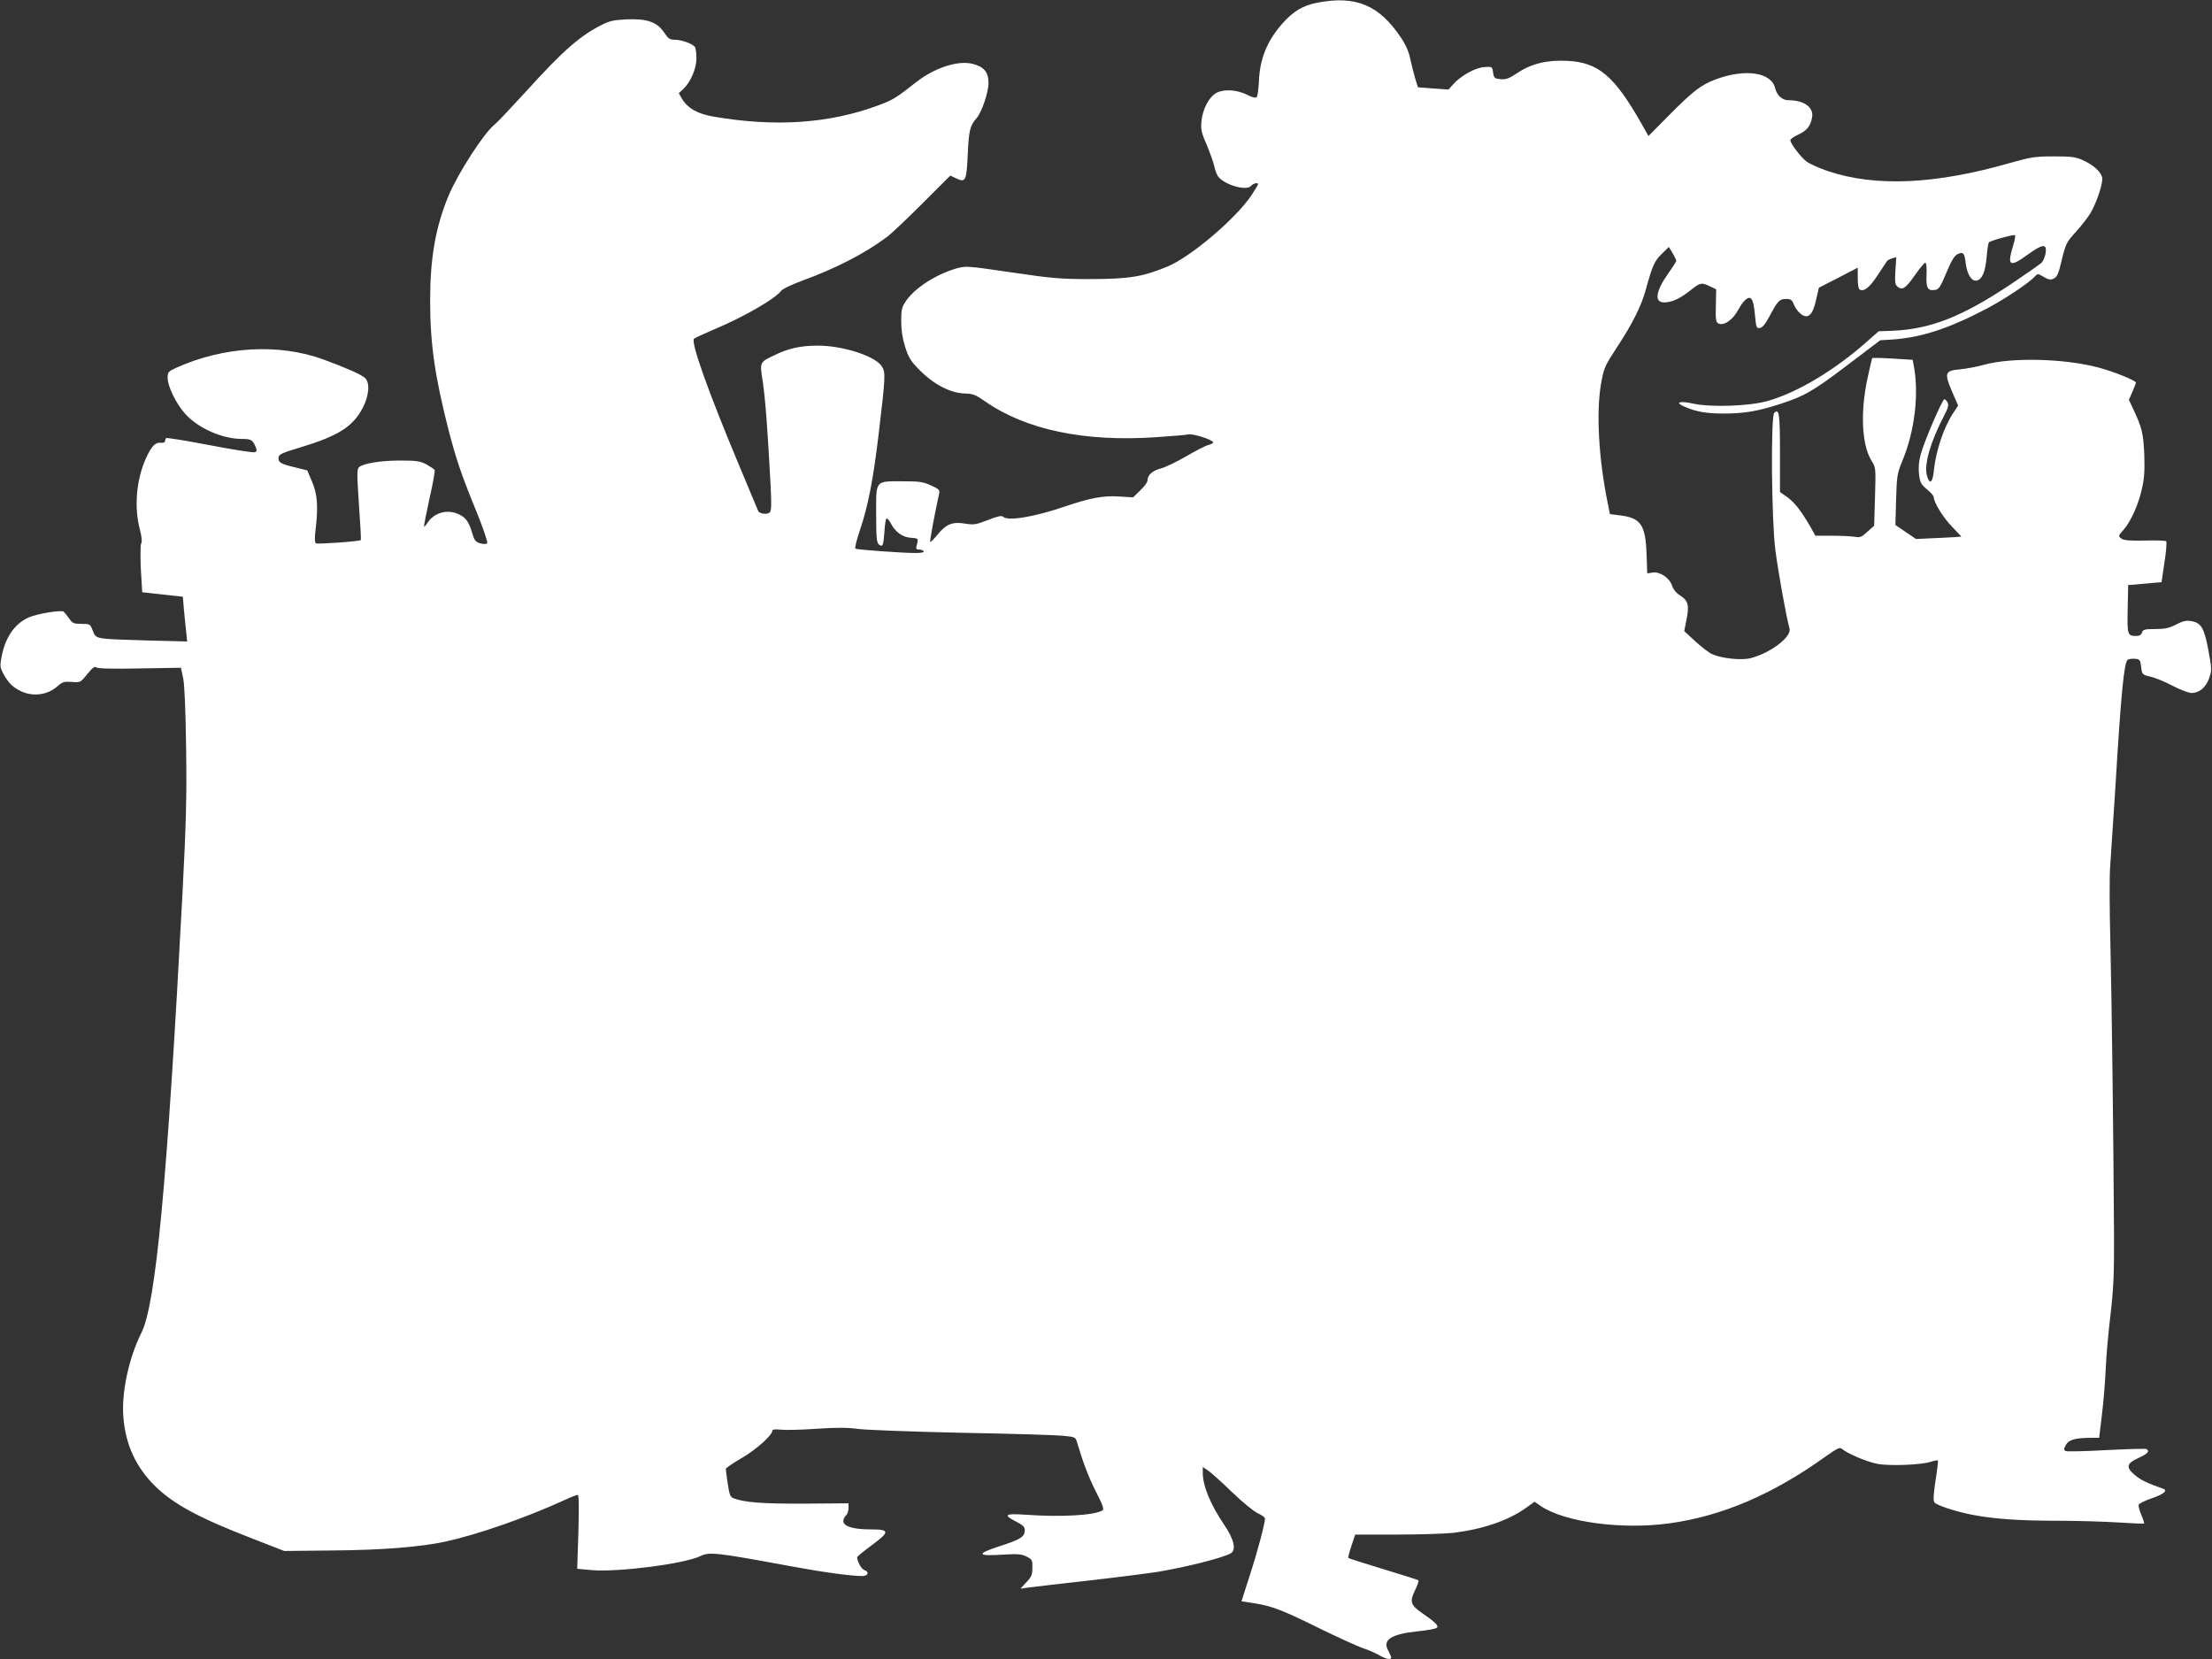
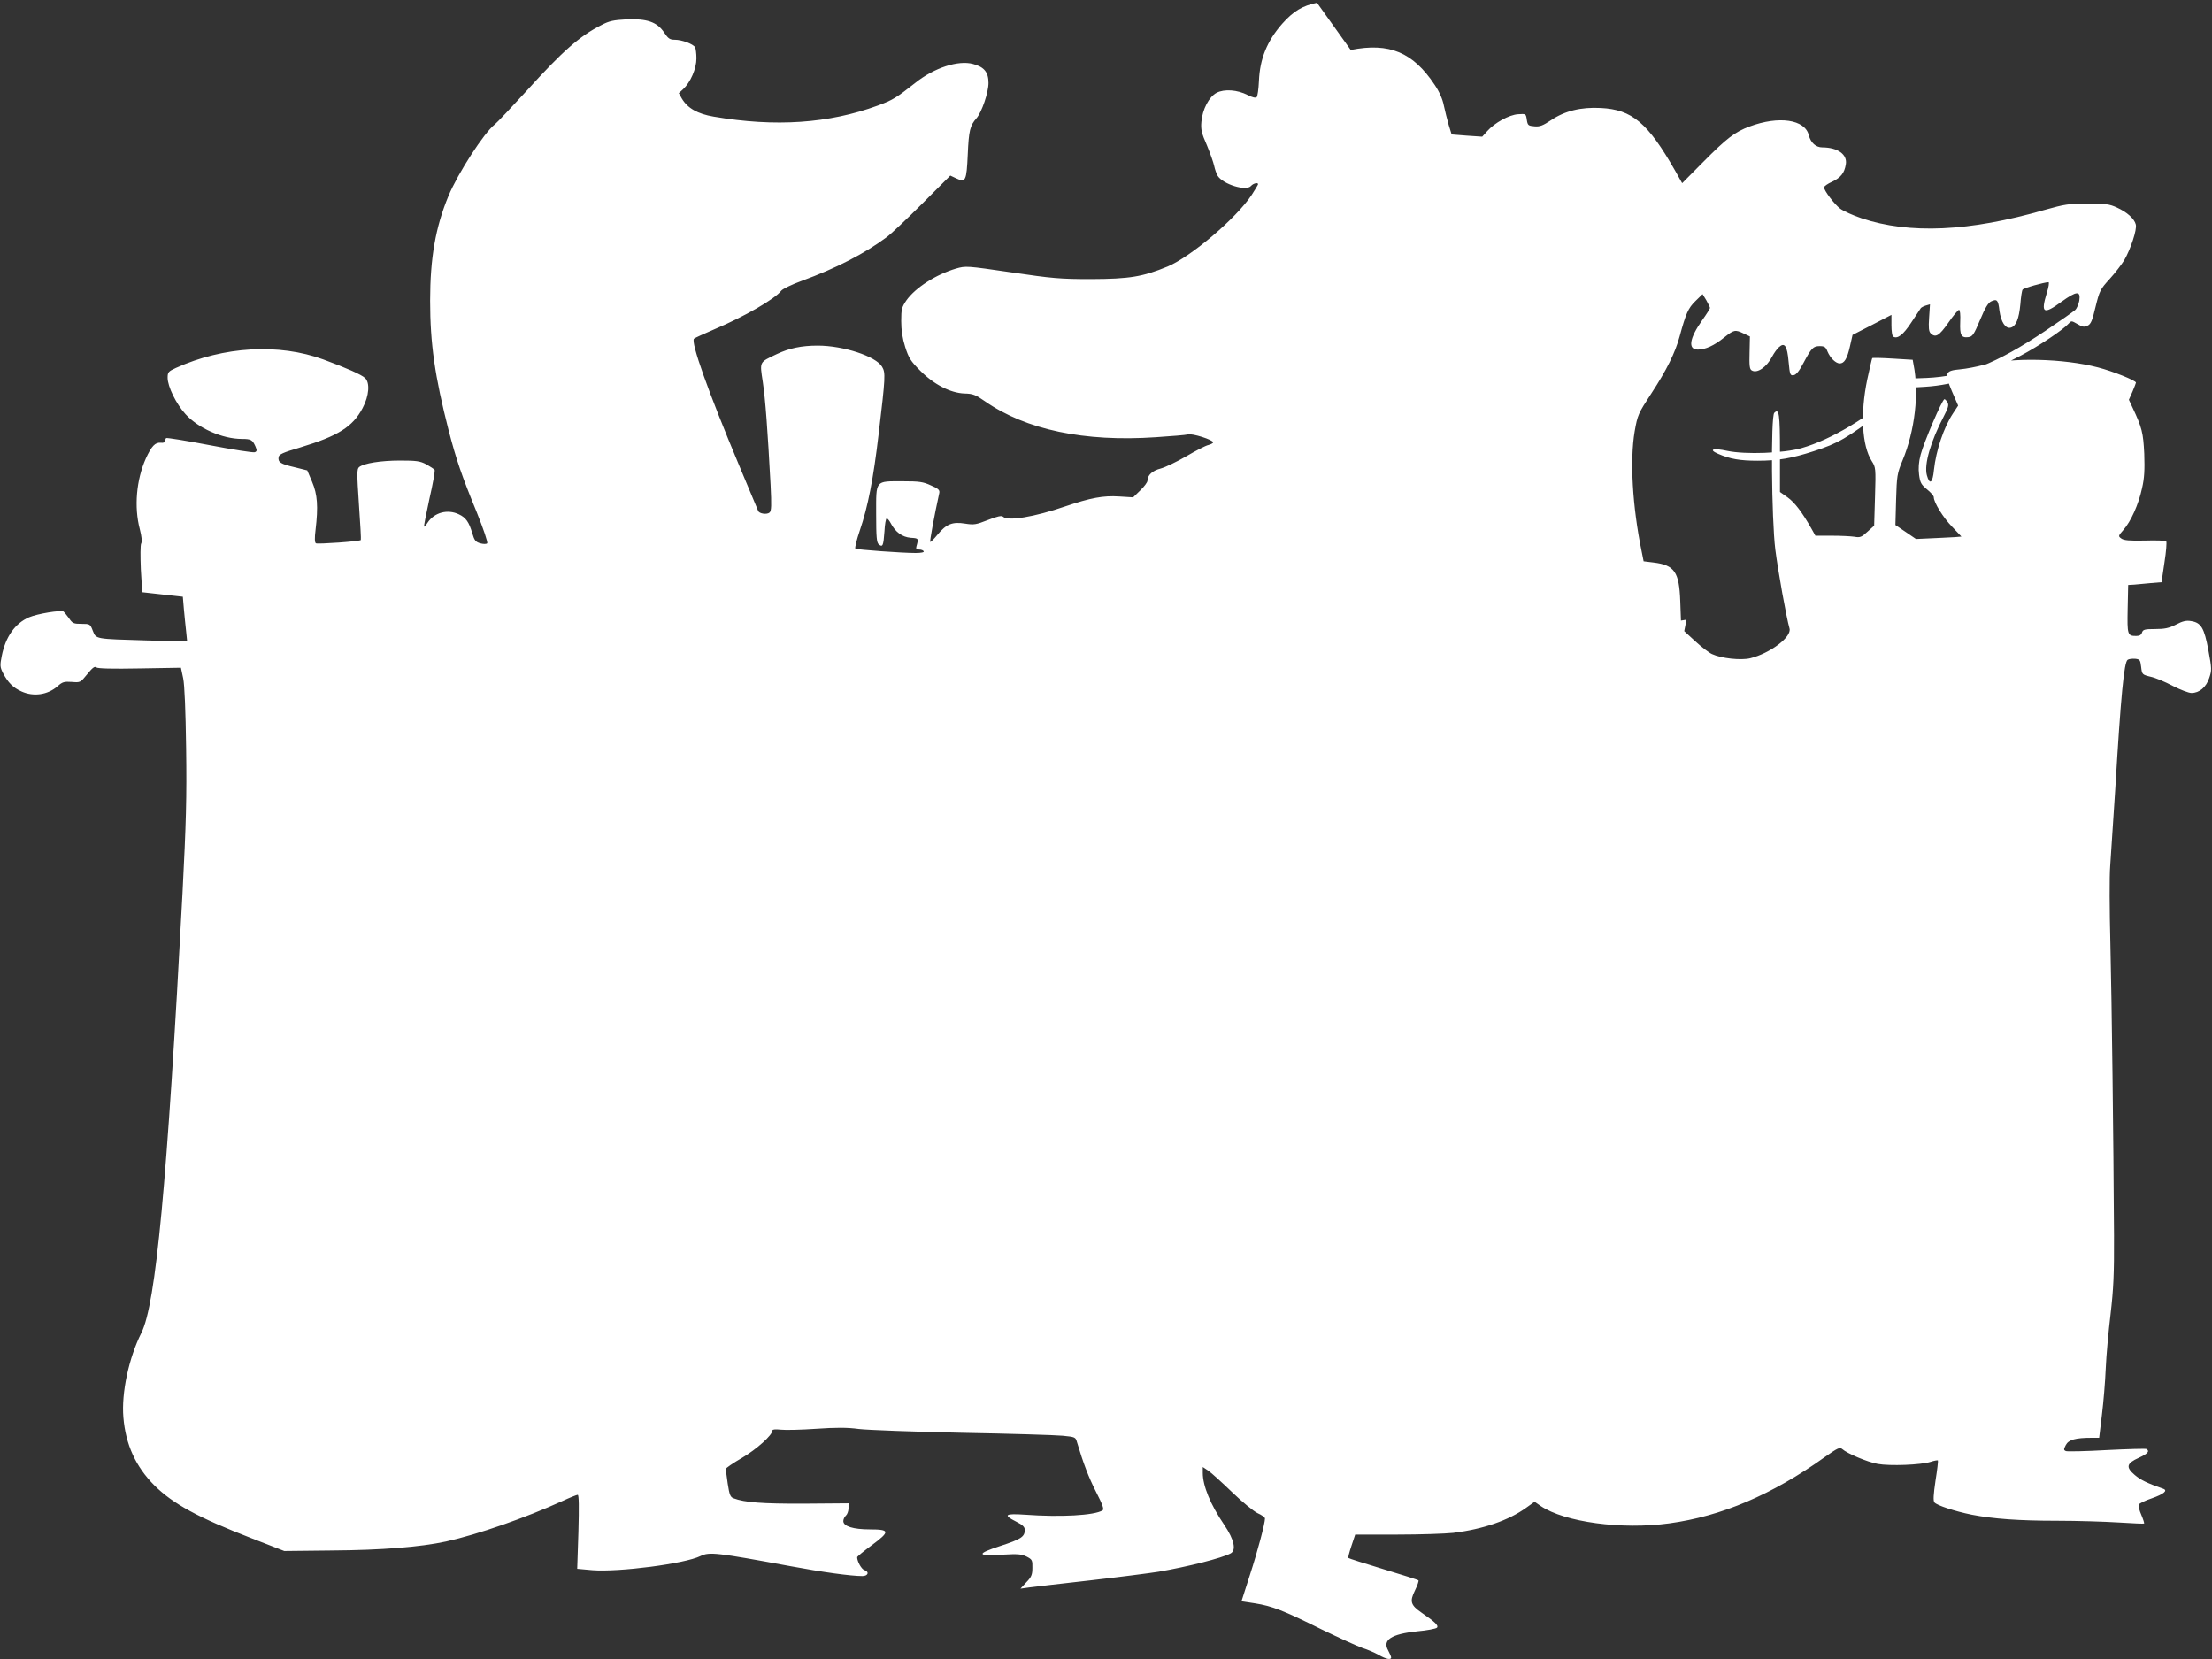
<svg xmlns="http://www.w3.org/2000/svg" version="1.0" width="1280pt" height="960pt" viewBox="0 0 1280 960" preserveAspectRatio="xMidYMid meet">
  <rect x="0" y="0" width="1280" height="960" fill="#333333" stroke="none" />
  <g transform="translate(0,960) scale(0.1,-0.1)" fill="#ffffff" stroke="none">
-     <path d="M7621 9584 c-84 -17 -137 -49 -201 -121 -88 -100 -130 -204 -135 -332 -2 -46 -8 -88 -13 -93 -6 -6 -25 -2 -52 12 -60 31 -136 36 -180 13 -44 -23 -82 -96 -88 -168 -4 -44 1 -66 32 -136 19 -46 38 -100 42 -119 4 -19 13 -45 20 -57 31 -50 166 -91 193 -59 13 15 41 22 41 10 0 -3 -17 -31 -37 -62 -90 -136 -351 -357 -486 -414 -146 -60 -221 -72 -442 -73 -180 0 -226 4 -463 39 -260 38 -263 38 -320 22 -117 -35 -234 -110 -287 -184 -27 -40 -30 -51 -30 -120 0 -52 7 -100 23 -150 20 -63 32 -82 86 -136 80 -81 176 -130 257 -133 49 -1 64 -7 120 -46 236 -164 573 -235 987 -207 92 6 175 13 185 16 25 8 147 -31 147 -46 0 -4 -12 -11 -27 -15 -16 -3 -73 -33 -128 -65 -55 -32 -122 -64 -148 -71 -48 -12 -77 -38 -77 -70 0 -10 -19 -35 -42 -57 l-41 -40 -81 5 c-92 6 -166 -8 -311 -57 -180 -62 -334 -87 -361 -60 -8 8 -34 2 -87 -19 -69 -27 -81 -29 -132 -21 -74 12 -109 -2 -160 -64 -21 -26 -40 -44 -42 -42 -4 4 24 155 52 282 4 18 -4 26 -48 45 -45 21 -68 24 -162 24 -163 0 -155 9 -155 -189 0 -134 3 -166 15 -176 23 -19 27 -8 33 75 2 41 8 75 13 75 5 0 15 -12 23 -27 27 -52 67 -81 116 -85 46 -3 46 -3 33 -50 -4 -13 0 -18 15 -18 12 0 24 -4 27 -10 4 -6 -14 -10 -47 -10 -78 0 -338 19 -348 25 -5 3 7 51 26 107 46 134 78 298 108 553 40 337 41 358 20 393 -35 60 -224 122 -372 122 -94 0 -165 -15 -237 -49 -103 -49 -99 -41 -81 -161 15 -101 28 -277 45 -595 6 -120 5 -152 -6 -161 -15 -13 -60 -7 -66 10 -3 6 -52 124 -110 263 -179 427 -281 714 -261 733 5 5 59 29 119 55 173 73 351 176 386 223 8 10 61 36 119 57 197 72 364 158 490 252 25 18 118 106 207 195 l162 162 34 -16 c55 -26 60 -16 67 139 6 137 13 166 50 208 31 35 70 150 70 205 0 62 -25 93 -90 110 -85 23 -224 -22 -333 -109 -112 -88 -129 -99 -218 -132 -283 -104 -593 -125 -949 -64 -94 16 -151 49 -184 104 l-18 32 25 23 c43 40 77 119 77 178 0 29 -4 58 -8 65 -12 19 -77 43 -116 43 -30 0 -39 6 -63 42 -41 61 -99 81 -218 76 -74 -4 -100 -9 -145 -33 -126 -64 -224 -150 -434 -382 -86 -94 -168 -181 -183 -193 -62 -48 -214 -284 -268 -414 -75 -181 -106 -360 -106 -606 0 -248 27 -437 107 -750 44 -169 75 -261 163 -475 39 -97 65 -174 60 -179 -5 -5 -21 -5 -40 0 -27 8 -34 17 -46 58 -19 65 -37 91 -78 110 -65 31 -142 11 -181 -49 -9 -14 -18 -24 -20 -22 -2 2 12 74 31 161 20 86 33 161 30 167 -4 5 -25 19 -48 32 -36 19 -57 22 -152 22 -112 0 -210 -16 -237 -38 -13 -11 -13 -36 -1 -215 8 -112 13 -205 11 -207 -7 -8 -250 -25 -260 -19 -7 5 -8 30 -2 78 16 135 11 205 -20 278 l-28 66 -72 18 c-82 19 -98 29 -94 58 2 17 24 27 126 57 218 66 303 119 360 227 38 71 44 148 14 175 -22 20 -105 57 -241 107 -257 94 -577 76 -853 -49 -44 -20 -48 -25 -48 -57 0 -50 49 -151 103 -210 74 -82 214 -144 327 -144 52 0 61 -5 78 -43 10 -23 9 -29 -4 -34 -9 -3 -126 15 -261 41 -135 26 -248 44 -252 41 -3 -4 -6 -12 -6 -18 0 -7 -11 -11 -24 -9 -33 3 -54 -19 -87 -91 -55 -123 -69 -281 -35 -409 11 -43 14 -73 8 -83 -5 -9 -5 -75 -2 -149 l8 -133 117 -13 118 -13 6 -71 c4 -39 9 -97 13 -129 l6 -59 -234 6 c-302 9 -292 7 -312 56 -15 39 -16 40 -66 40 -45 0 -52 3 -72 33 -13 17 -27 35 -31 38 -15 10 -151 -12 -200 -33 -81 -35 -136 -113 -158 -224 -11 -55 -10 -65 8 -100 28 -53 57 -83 106 -105 70 -32 152 -20 209 30 28 25 38 28 82 25 50 -4 50 -4 90 45 30 37 43 47 52 39 9 -7 93 -9 252 -6 l238 4 13 -61 c8 -38 14 -186 17 -405 4 -286 0 -430 -21 -840 -89 -1682 -154 -2376 -238 -2543 -73 -146 -116 -347 -104 -489 13 -157 71 -285 180 -394 107 -106 253 -186 561 -305 l190 -74 275 3 c290 2 513 20 661 52 185 41 460 137 673 234 43 20 83 36 89 36 7 0 8 -69 4 -214 l-7 -214 88 -8 c153 -12 535 37 626 82 52 25 92 20 521 -59 182 -34 349 -57 415 -57 34 0 42 25 11 35 -16 5 -41 50 -41 74 0 4 38 35 84 69 108 80 106 92 -10 92 -97 0 -154 18 -154 48 0 11 7 25 15 32 8 7 15 26 15 42 l0 29 -257 -2 c-242 -1 -345 7 -408 31 -19 7 -24 20 -34 85 -6 42 -11 80 -11 85 0 5 42 34 94 64 85 50 176 132 176 159 0 6 19 7 48 4 26 -3 118 -1 204 5 116 8 181 8 247 -1 50 -6 319 -16 598 -22 279 -5 541 -13 582 -17 72 -7 75 -8 83 -37 37 -123 67 -203 111 -289 38 -74 47 -100 37 -106 -47 -29 -242 -40 -447 -25 -119 8 -130 -1 -53 -40 38 -19 50 -31 50 -48 0 -40 -22 -54 -142 -93 -141 -46 -137 -60 16 -50 85 5 107 3 136 -11 33 -17 35 -21 34 -66 0 -40 -6 -53 -35 -83 l-34 -37 50 7 c28 4 187 22 354 41 167 19 345 42 395 50 169 29 367 79 417 106 34 18 21 80 -36 164 -81 119 -125 227 -125 302 l0 34 33 -22 c17 -12 79 -68 137 -124 58 -56 124 -110 147 -121 23 -10 43 -24 43 -31 0 -28 -42 -188 -88 -329 l-48 -150 78 -12 c101 -16 164 -41 386 -151 101 -49 207 -97 235 -107 29 -9 71 -27 94 -40 43 -25 73 -31 73 -15 0 5 -8 23 -17 40 -35 61 17 95 167 111 57 5 109 15 115 21 11 12 -9 32 -89 87 -63 44 -70 64 -38 129 14 29 23 55 20 58 -2 3 -94 32 -203 65 -109 33 -201 62 -203 65 -2 2 6 33 18 69 l22 66 242 0 c133 0 280 5 326 10 171 21 320 72 421 145 l49 35 36 -25 c138 -93 468 -138 744 -100 301 41 596 166 900 384 74 52 86 58 100 46 29 -26 145 -75 205 -86 70 -13 252 -6 307 12 21 7 40 10 42 8 2 -2 -4 -55 -14 -117 -12 -82 -14 -116 -6 -126 14 -17 117 -51 216 -71 124 -24 271 -35 494 -35 116 0 276 -5 356 -10 79 -5 146 -8 147 -6 2 2 -5 24 -16 50 -11 25 -18 52 -15 59 2 7 37 24 76 37 69 24 94 45 66 55 -94 33 -131 51 -165 80 -53 45 -48 67 23 99 52 24 65 38 45 51 -5 3 -108 0 -229 -6 -121 -7 -228 -9 -237 -6 -14 6 -14 10 -1 35 16 31 56 42 151 42 l42 0 16 133 c9 72 19 193 22 267 3 74 16 216 28 315 17 148 21 229 20 455 -3 557 -13 1355 -21 1690 -5 190 -6 392 -1 450 4 58 17 256 29 440 33 550 51 738 72 752 7 5 27 7 43 6 28 -3 30 -7 35 -47 5 -44 6 -45 55 -57 28 -6 85 -30 128 -53 43 -22 92 -41 108 -41 46 0 85 33 103 87 15 44 15 53 -5 161 -24 129 -42 159 -100 168 -27 5 -49 0 -87 -20 -41 -21 -66 -26 -121 -26 -61 0 -70 -3 -76 -20 -4 -14 -15 -20 -33 -20 -51 0 -53 6 -50 156 l3 139 35 2 c19 2 63 6 97 9 l61 5 17 115 c10 63 14 118 10 122 -4 4 -60 6 -124 4 -88 -2 -122 1 -136 12 -18 13 -18 15 12 49 44 50 88 148 108 241 14 60 16 107 13 200 -6 123 -13 151 -68 268 l-21 45 21 47 c11 26 20 50 20 52 0 12 -134 66 -220 88 -199 52 -501 59 -660 15 -40 -11 -102 -23 -137 -26 -89 -8 -93 -20 -48 -127 l36 -83 -29 -44 c-54 -81 -99 -216 -111 -328 -7 -76 -25 -90 -41 -31 -17 63 22 196 99 343 24 46 29 63 21 78 -6 10 -14 19 -18 19 -13 0 -120 -251 -138 -321 -11 -42 -14 -79 -9 -116 6 -46 12 -57 46 -85 21 -17 39 -37 39 -45 0 -30 54 -118 106 -171 30 -31 54 -57 54 -57 0 -1 -59 -5 -132 -8 l-131 -6 -60 41 -59 40 4 147 c4 137 6 151 37 226 72 173 97 393 64 555 l-5 28 -115 7 c-63 4 -116 5 -119 3 -2 -3 -15 -59 -29 -124 -41 -197 -31 -382 26 -472 23 -36 24 -41 19 -205 l-5 -169 -39 -35 c-33 -31 -43 -35 -75 -29 -20 3 -79 6 -131 6 l-95 0 -24 43 c-53 93 -95 149 -137 179 l-44 31 0 228 c0 226 -5 258 -33 230 -21 -21 -16 -615 6 -791 16 -126 64 -393 82 -456 15 -49 -111 -144 -227 -173 -54 -13 -167 -1 -221 24 -18 8 -61 41 -97 74 l-64 59 13 66 c17 83 10 110 -35 139 -23 14 -41 36 -48 57 -15 46 -70 83 -112 77 l-32 -5 -4 111 c-6 171 -33 210 -155 225 l-57 7 -12 60 c-53 258 -68 525 -40 691 17 96 20 103 97 221 88 134 138 236 163 328 37 136 50 165 92 206 l41 40 22 -36 c11 -20 21 -40 21 -44 0 -4 -20 -36 -45 -71 -75 -106 -84 -170 -25 -170 43 0 94 23 152 70 57 45 63 47 113 23 l36 -17 -2 -94 c-2 -73 0 -95 12 -102 31 -20 87 18 119 80 10 19 27 43 39 54 33 30 48 8 56 -85 7 -74 9 -80 29 -77 14 2 32 23 56 69 47 88 57 99 95 99 27 0 35 -5 45 -31 16 -38 48 -69 71 -69 26 0 43 27 59 99 l15 66 113 58 112 58 0 -60 c0 -33 4 -62 10 -66 25 -15 58 10 105 82 28 42 52 79 55 83 3 4 16 11 29 15 l24 7 -5 -77 c-4 -58 -2 -80 9 -91 28 -27 49 -15 102 61 28 41 57 75 62 75 6 0 9 -27 7 -70 -3 -77 6 -93 47 -88 24 3 32 14 68 100 29 70 47 99 64 107 34 16 41 8 48 -54 9 -65 35 -106 65 -98 31 8 48 51 56 135 3 42 9 80 13 85 5 9 126 43 150 43 5 0 1 -28 -10 -62 -36 -118 -20 -128 85 -51 88 63 112 65 103 6 -4 -20 -14 -45 -24 -54 -10 -9 -88 -64 -173 -121 -284 -190 -467 -262 -687 -272 l-82 -3 -68 -60 c-186 -165 -401 -294 -573 -343 -104 -30 -325 -38 -430 -16 -82 18 -111 8 -53 -17 69 -30 127 -40 228 -40 120 0 198 14 325 55 143 46 192 75 394 228 l186 141 66 4 c171 11 332 64 554 181 102 54 243 148 276 185 15 17 17 16 50 -3 28 -17 40 -19 58 -10 20 9 28 28 47 109 23 93 27 102 82 162 32 35 69 84 84 108 37 64 75 178 67 207 -8 33 -50 71 -109 98 -43 20 -66 23 -170 23 -109 0 -132 -4 -250 -37 -434 -125 -780 -141 -1058 -48 -50 17 -106 42 -124 56 -33 25 -93 104 -93 123 0 6 21 21 46 32 51 24 72 51 80 101 10 57 -47 98 -136 98 -37 0 -67 27 -78 70 -22 92 -173 114 -343 51 -86 -32 -133 -69 -267 -204 l-123 -124 -40 71 c-159 279 -250 355 -431 364 -115 6 -208 -17 -287 -70 -48 -32 -66 -39 -97 -36 -36 3 -39 6 -44 38 -5 35 -6 35 -50 32 -52 -3 -137 -50 -180 -99 l-28 -31 -89 6 -88 7 -17 55 c-9 30 -21 81 -28 112 -7 37 -26 80 -53 120 -126 189 -262 246 -486 202z" />
+     <path d="M7621 9584 c-84 -17 -137 -49 -201 -121 -88 -100 -130 -204 -135 -332 -2 -46 -8 -88 -13 -93 -6 -6 -25 -2 -52 12 -60 31 -136 36 -180 13 -44 -23 -82 -96 -88 -168 -4 -44 1 -66 32 -136 19 -46 38 -100 42 -119 4 -19 13 -45 20 -57 31 -50 166 -91 193 -59 13 15 41 22 41 10 0 -3 -17 -31 -37 -62 -90 -136 -351 -357 -486 -414 -146 -60 -221 -72 -442 -73 -180 0 -226 4 -463 39 -260 38 -263 38 -320 22 -117 -35 -234 -110 -287 -184 -27 -40 -30 -51 -30 -120 0 -52 7 -100 23 -150 20 -63 32 -82 86 -136 80 -81 176 -130 257 -133 49 -1 64 -7 120 -46 236 -164 573 -235 987 -207 92 6 175 13 185 16 25 8 147 -31 147 -46 0 -4 -12 -11 -27 -15 -16 -3 -73 -33 -128 -65 -55 -32 -122 -64 -148 -71 -48 -12 -77 -38 -77 -70 0 -10 -19 -35 -42 -57 l-41 -40 -81 5 c-92 6 -166 -8 -311 -57 -180 -62 -334 -87 -361 -60 -8 8 -34 2 -87 -19 -69 -27 -81 -29 -132 -21 -74 12 -109 -2 -160 -64 -21 -26 -40 -44 -42 -42 -4 4 24 155 52 282 4 18 -4 26 -48 45 -45 21 -68 24 -162 24 -163 0 -155 9 -155 -189 0 -134 3 -166 15 -176 23 -19 27 -8 33 75 2 41 8 75 13 75 5 0 15 -12 23 -27 27 -52 67 -81 116 -85 46 -3 46 -3 33 -50 -4 -13 0 -18 15 -18 12 0 24 -4 27 -10 4 -6 -14 -10 -47 -10 -78 0 -338 19 -348 25 -5 3 7 51 26 107 46 134 78 298 108 553 40 337 41 358 20 393 -35 60 -224 122 -372 122 -94 0 -165 -15 -237 -49 -103 -49 -99 -41 -81 -161 15 -101 28 -277 45 -595 6 -120 5 -152 -6 -161 -15 -13 -60 -7 -66 10 -3 6 -52 124 -110 263 -179 427 -281 714 -261 733 5 5 59 29 119 55 173 73 351 176 386 223 8 10 61 36 119 57 197 72 364 158 490 252 25 18 118 106 207 195 l162 162 34 -16 c55 -26 60 -16 67 139 6 137 13 166 50 208 31 35 70 150 70 205 0 62 -25 93 -90 110 -85 23 -224 -22 -333 -109 -112 -88 -129 -99 -218 -132 -283 -104 -593 -125 -949 -64 -94 16 -151 49 -184 104 l-18 32 25 23 c43 40 77 119 77 178 0 29 -4 58 -8 65 -12 19 -77 43 -116 43 -30 0 -39 6 -63 42 -41 61 -99 81 -218 76 -74 -4 -100 -9 -145 -33 -126 -64 -224 -150 -434 -382 -86 -94 -168 -181 -183 -193 -62 -48 -214 -284 -268 -414 -75 -181 -106 -360 -106 -606 0 -248 27 -437 107 -750 44 -169 75 -261 163 -475 39 -97 65 -174 60 -179 -5 -5 -21 -5 -40 0 -27 8 -34 17 -46 58 -19 65 -37 91 -78 110 -65 31 -142 11 -181 -49 -9 -14 -18 -24 -20 -22 -2 2 12 74 31 161 20 86 33 161 30 167 -4 5 -25 19 -48 32 -36 19 -57 22 -152 22 -112 0 -210 -16 -237 -38 -13 -11 -13 -36 -1 -215 8 -112 13 -205 11 -207 -7 -8 -250 -25 -260 -19 -7 5 -8 30 -2 78 16 135 11 205 -20 278 l-28 66 -72 18 c-82 19 -98 29 -94 58 2 17 24 27 126 57 218 66 303 119 360 227 38 71 44 148 14 175 -22 20 -105 57 -241 107 -257 94 -577 76 -853 -49 -44 -20 -48 -25 -48 -57 0 -50 49 -151 103 -210 74 -82 214 -144 327 -144 52 0 61 -5 78 -43 10 -23 9 -29 -4 -34 -9 -3 -126 15 -261 41 -135 26 -248 44 -252 41 -3 -4 -6 -12 -6 -18 0 -7 -11 -11 -24 -9 -33 3 -54 -19 -87 -91 -55 -123 -69 -281 -35 -409 11 -43 14 -73 8 -83 -5 -9 -5 -75 -2 -149 l8 -133 117 -13 118 -13 6 -71 c4 -39 9 -97 13 -129 l6 -59 -234 6 c-302 9 -292 7 -312 56 -15 39 -16 40 -66 40 -45 0 -52 3 -72 33 -13 17 -27 35 -31 38 -15 10 -151 -12 -200 -33 -81 -35 -136 -113 -158 -224 -11 -55 -10 -65 8 -100 28 -53 57 -83 106 -105 70 -32 152 -20 209 30 28 25 38 28 82 25 50 -4 50 -4 90 45 30 37 43 47 52 39 9 -7 93 -9 252 -6 l238 4 13 -61 c8 -38 14 -186 17 -405 4 -286 0 -430 -21 -840 -89 -1682 -154 -2376 -238 -2543 -73 -146 -116 -347 -104 -489 13 -157 71 -285 180 -394 107 -106 253 -186 561 -305 l190 -74 275 3 c290 2 513 20 661 52 185 41 460 137 673 234 43 20 83 36 89 36 7 0 8 -69 4 -214 l-7 -214 88 -8 c153 -12 535 37 626 82 52 25 92 20 521 -59 182 -34 349 -57 415 -57 34 0 42 25 11 35 -16 5 -41 50 -41 74 0 4 38 35 84 69 108 80 106 92 -10 92 -97 0 -154 18 -154 48 0 11 7 25 15 32 8 7 15 26 15 42 l0 29 -257 -2 c-242 -1 -345 7 -408 31 -19 7 -24 20 -34 85 -6 42 -11 80 -11 85 0 5 42 34 94 64 85 50 176 132 176 159 0 6 19 7 48 4 26 -3 118 -1 204 5 116 8 181 8 247 -1 50 -6 319 -16 598 -22 279 -5 541 -13 582 -17 72 -7 75 -8 83 -37 37 -123 67 -203 111 -289 38 -74 47 -100 37 -106 -47 -29 -242 -40 -447 -25 -119 8 -130 -1 -53 -40 38 -19 50 -31 50 -48 0 -40 -22 -54 -142 -93 -141 -46 -137 -60 16 -50 85 5 107 3 136 -11 33 -17 35 -21 34 -66 0 -40 -6 -53 -35 -83 l-34 -37 50 7 c28 4 187 22 354 41 167 19 345 42 395 50 169 29 367 79 417 106 34 18 21 80 -36 164 -81 119 -125 227 -125 302 l0 34 33 -22 c17 -12 79 -68 137 -124 58 -56 124 -110 147 -121 23 -10 43 -24 43 -31 0 -28 -42 -188 -88 -329 l-48 -150 78 -12 c101 -16 164 -41 386 -151 101 -49 207 -97 235 -107 29 -9 71 -27 94 -40 43 -25 73 -31 73 -15 0 5 -8 23 -17 40 -35 61 17 95 167 111 57 5 109 15 115 21 11 12 -9 32 -89 87 -63 44 -70 64 -38 129 14 29 23 55 20 58 -2 3 -94 32 -203 65 -109 33 -201 62 -203 65 -2 2 6 33 18 69 l22 66 242 0 c133 0 280 5 326 10 171 21 320 72 421 145 l49 35 36 -25 c138 -93 468 -138 744 -100 301 41 596 166 900 384 74 52 86 58 100 46 29 -26 145 -75 205 -86 70 -13 252 -6 307 12 21 7 40 10 42 8 2 -2 -4 -55 -14 -117 -12 -82 -14 -116 -6 -126 14 -17 117 -51 216 -71 124 -24 271 -35 494 -35 116 0 276 -5 356 -10 79 -5 146 -8 147 -6 2 2 -5 24 -16 50 -11 25 -18 52 -15 59 2 7 37 24 76 37 69 24 94 45 66 55 -94 33 -131 51 -165 80 -53 45 -48 67 23 99 52 24 65 38 45 51 -5 3 -108 0 -229 -6 -121 -7 -228 -9 -237 -6 -14 6 -14 10 -1 35 16 31 56 42 151 42 l42 0 16 133 c9 72 19 193 22 267 3 74 16 216 28 315 17 148 21 229 20 455 -3 557 -13 1355 -21 1690 -5 190 -6 392 -1 450 4 58 17 256 29 440 33 550 51 738 72 752 7 5 27 7 43 6 28 -3 30 -7 35 -47 5 -44 6 -45 55 -57 28 -6 85 -30 128 -53 43 -22 92 -41 108 -41 46 0 85 33 103 87 15 44 15 53 -5 161 -24 129 -42 159 -100 168 -27 5 -49 0 -87 -20 -41 -21 -66 -26 -121 -26 -61 0 -70 -3 -76 -20 -4 -14 -15 -20 -33 -20 -51 0 -53 6 -50 156 l3 139 35 2 c19 2 63 6 97 9 l61 5 17 115 c10 63 14 118 10 122 -4 4 -60 6 -124 4 -88 -2 -122 1 -136 12 -18 13 -18 15 12 49 44 50 88 148 108 241 14 60 16 107 13 200 -6 123 -13 151 -68 268 l-21 45 21 47 c11 26 20 50 20 52 0 12 -134 66 -220 88 -199 52 -501 59 -660 15 -40 -11 -102 -23 -137 -26 -89 -8 -93 -20 -48 -127 l36 -83 -29 -44 c-54 -81 -99 -216 -111 -328 -7 -76 -25 -90 -41 -31 -17 63 22 196 99 343 24 46 29 63 21 78 -6 10 -14 19 -18 19 -13 0 -120 -251 -138 -321 -11 -42 -14 -79 -9 -116 6 -46 12 -57 46 -85 21 -17 39 -37 39 -45 0 -30 54 -118 106 -171 30 -31 54 -57 54 -57 0 -1 -59 -5 -132 -8 l-131 -6 -60 41 -59 40 4 147 c4 137 6 151 37 226 72 173 97 393 64 555 l-5 28 -115 7 c-63 4 -116 5 -119 3 -2 -3 -15 -59 -29 -124 -41 -197 -31 -382 26 -472 23 -36 24 -41 19 -205 l-5 -169 -39 -35 c-33 -31 -43 -35 -75 -29 -20 3 -79 6 -131 6 l-95 0 -24 43 c-53 93 -95 149 -137 179 l-44 31 0 228 c0 226 -5 258 -33 230 -21 -21 -16 -615 6 -791 16 -126 64 -393 82 -456 15 -49 -111 -144 -227 -173 -54 -13 -167 -1 -221 24 -18 8 -61 41 -97 74 l-64 59 13 66 l-32 -5 -4 111 c-6 171 -33 210 -155 225 l-57 7 -12 60 c-53 258 -68 525 -40 691 17 96 20 103 97 221 88 134 138 236 163 328 37 136 50 165 92 206 l41 40 22 -36 c11 -20 21 -40 21 -44 0 -4 -20 -36 -45 -71 -75 -106 -84 -170 -25 -170 43 0 94 23 152 70 57 45 63 47 113 23 l36 -17 -2 -94 c-2 -73 0 -95 12 -102 31 -20 87 18 119 80 10 19 27 43 39 54 33 30 48 8 56 -85 7 -74 9 -80 29 -77 14 2 32 23 56 69 47 88 57 99 95 99 27 0 35 -5 45 -31 16 -38 48 -69 71 -69 26 0 43 27 59 99 l15 66 113 58 112 58 0 -60 c0 -33 4 -62 10 -66 25 -15 58 10 105 82 28 42 52 79 55 83 3 4 16 11 29 15 l24 7 -5 -77 c-4 -58 -2 -80 9 -91 28 -27 49 -15 102 61 28 41 57 75 62 75 6 0 9 -27 7 -70 -3 -77 6 -93 47 -88 24 3 32 14 68 100 29 70 47 99 64 107 34 16 41 8 48 -54 9 -65 35 -106 65 -98 31 8 48 51 56 135 3 42 9 80 13 85 5 9 126 43 150 43 5 0 1 -28 -10 -62 -36 -118 -20 -128 85 -51 88 63 112 65 103 6 -4 -20 -14 -45 -24 -54 -10 -9 -88 -64 -173 -121 -284 -190 -467 -262 -687 -272 l-82 -3 -68 -60 c-186 -165 -401 -294 -573 -343 -104 -30 -325 -38 -430 -16 -82 18 -111 8 -53 -17 69 -30 127 -40 228 -40 120 0 198 14 325 55 143 46 192 75 394 228 l186 141 66 4 c171 11 332 64 554 181 102 54 243 148 276 185 15 17 17 16 50 -3 28 -17 40 -19 58 -10 20 9 28 28 47 109 23 93 27 102 82 162 32 35 69 84 84 108 37 64 75 178 67 207 -8 33 -50 71 -109 98 -43 20 -66 23 -170 23 -109 0 -132 -4 -250 -37 -434 -125 -780 -141 -1058 -48 -50 17 -106 42 -124 56 -33 25 -93 104 -93 123 0 6 21 21 46 32 51 24 72 51 80 101 10 57 -47 98 -136 98 -37 0 -67 27 -78 70 -22 92 -173 114 -343 51 -86 -32 -133 -69 -267 -204 l-123 -124 -40 71 c-159 279 -250 355 -431 364 -115 6 -208 -17 -287 -70 -48 -32 -66 -39 -97 -36 -36 3 -39 6 -44 38 -5 35 -6 35 -50 32 -52 -3 -137 -50 -180 -99 l-28 -31 -89 6 -88 7 -17 55 c-9 30 -21 81 -28 112 -7 37 -26 80 -53 120 -126 189 -262 246 -486 202z" />
  </g>
</svg>